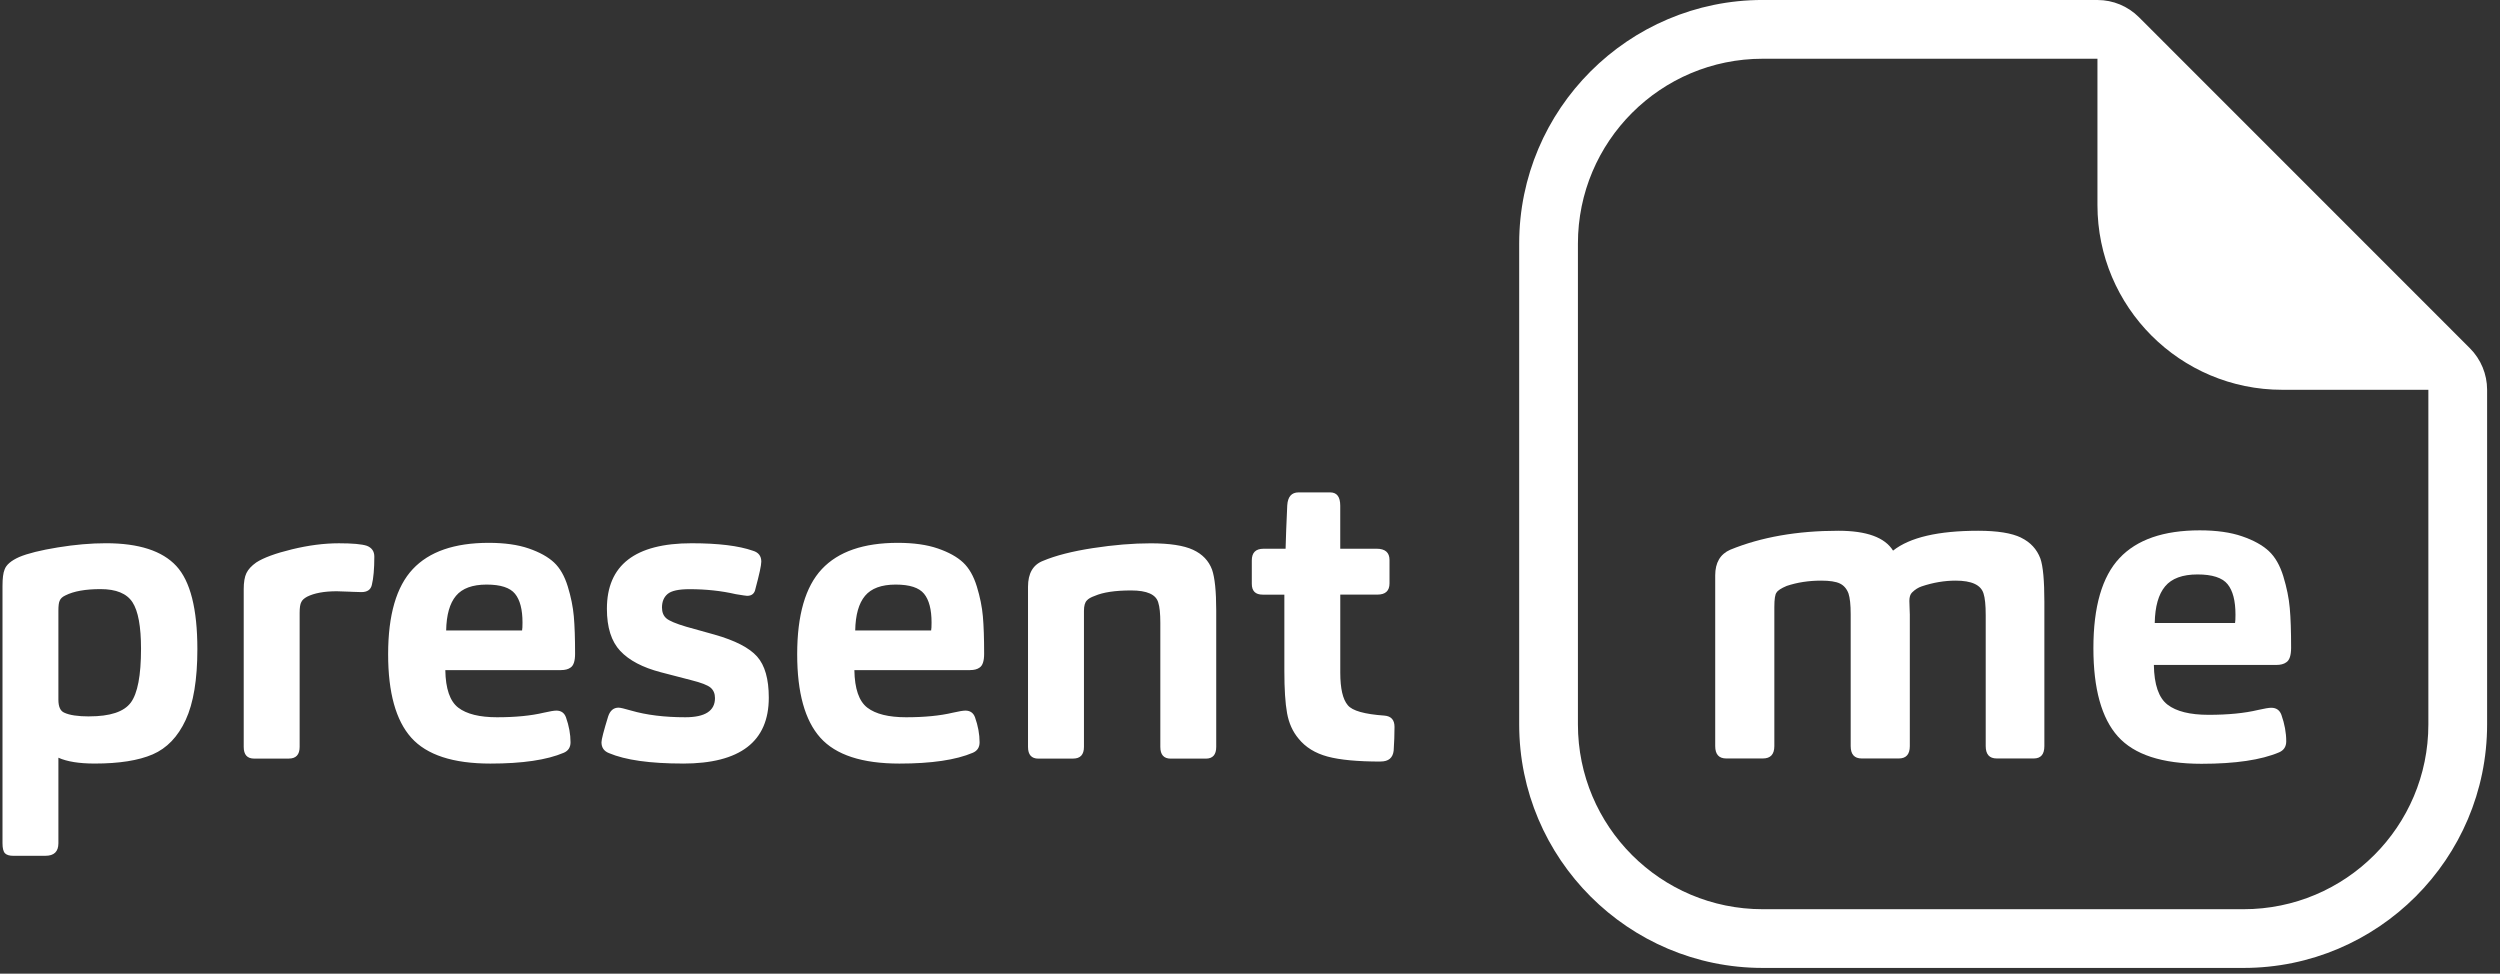
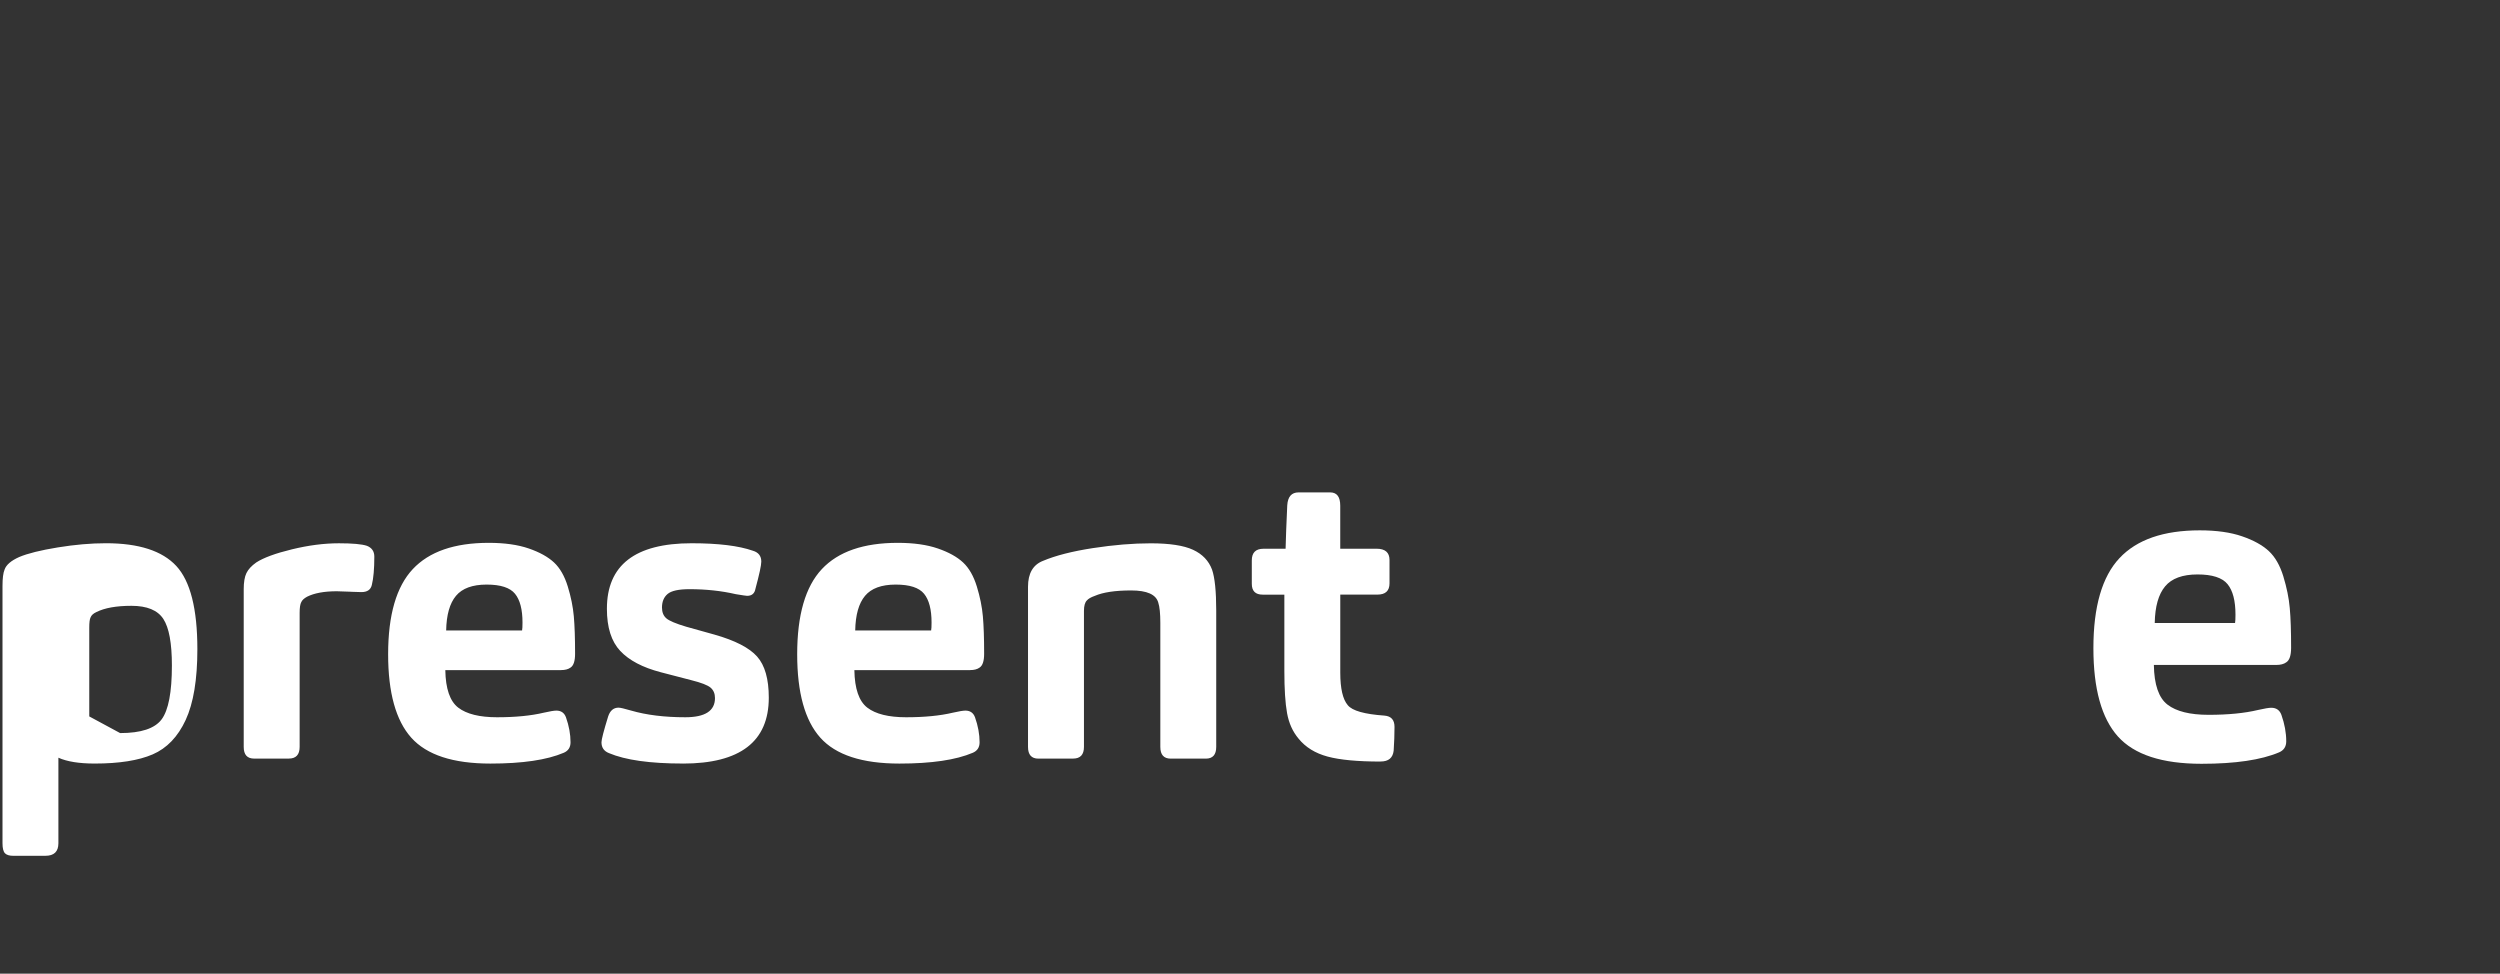
<svg xmlns="http://www.w3.org/2000/svg" height="37" viewBox="0 0 95 37" width="95">
  <rect x="0" y="0" width="95" height="37" fill="#333333" stroke="none" />
  <g fill="none" fill-rule="evenodd" transform="translate(-309 -7153)">
    <g transform="translate(309 7153)">
      <g fill="#fff" transform="translate(57.73)">
-         <path d="m19.069 20.429c-.358-.173-.9-.26-1.627-.26-1.52 0-2.599.251-3.236.755-.313-.503-1.006-.755-2.079-.755-1.566 0-2.935.241-4.108.721-.381.167-.571.492-.571.973v6.489c0 .313.14.47.419.47h1.392c.291 0 .436-.157.436-.47v-5.282c0-.302.028-.487.084-.553.045-.078.173-.162.386-.252.402-.134.839-.201 1.307-.201.324 0 .562.036.713.109.151.073.26.199.327.377.056.168.084.43.084.788v5.014c0 .313.14.47.419.47h1.409c.279 0 .419-.157.419-.47v-4.997c0-.033-.003-.12-.009-.26s-.008-.227-.008-.26c0-.145.033-.252.1-.318.112-.112.235-.19.369-.235.436-.146.866-.218 1.291-.218.604 0 .956.162 1.057.486.056.168.084.442.084.822v4.98c0 .313.139.47.419.47h1.408c.268 0 .402-.157.402-.47v-5.483c0-.805-.05-1.353-.151-1.643-.134-.358-.381-.623-.738-.796" />
        <path d="m27.202 23.674h-3.052c.011-.626.142-1.09.394-1.392.251-.302.662-.453 1.232-.453.559 0 .94.123 1.141.369.201.246.301.632.301 1.158 0 .157-.005.263-.016.318m1.836-1.769c-.129-.419-.313-.741-.553-.964-.241-.224-.578-.411-1.015-.561-.436-.151-.972-.227-1.609-.227-1.375 0-2.392.352-3.052 1.057-.66.704-.99 1.845-.99 3.42 0 1.543.31 2.661.93 3.354.621.693 1.68 1.04 3.178 1.04 1.286 0 2.269-.146 2.951-.436.179-.078.269-.218.269-.419 0-.324-.062-.66-.184-1.006-.067-.179-.196-.268-.386-.268-.09 0-.257.028-.503.084-.514.123-1.14.184-1.878.184-.705 0-1.225-.129-1.559-.386-.335-.257-.509-.76-.52-1.509h4.645c.167 0 .296-.033.386-.1.123-.078.184-.263.184-.553 0-.626-.016-1.129-.051-1.509-.033-.38-.115-.779-.243-1.199" />
-         <path d="m21.973 0c.592 0 1.16.236 1.577.654l12.576 12.579c.418.419.654.986.654 1.578v12.716c0 5.102-4.152 9.254-9.254 9.254h-18.273c-5.103 0-9.254-4.151-9.254-9.254v-18.274c0-5.102 4.15-9.254 9.254-9.254zm7.021 14.812c-3.877 0-7.021-3.145-7.021-7.022v-5.558h-12.72c-3.877 0-7.022 3.145-7.022 7.022v18.274c0 3.877 3.144 7.022 7.022 7.022h18.273c3.877 0 7.022-3.145 7.022-7.022v-12.716z" />
      </g>
-       <path d="m1.727 32.52c.328 0 .492-.159.492-.476v-3.251c.328.148.788.222 1.38.222.93 0 1.665-.116 2.204-.349.539-.233.957-.669 1.253-1.308.296-.64.444-1.536.444-2.688 0-1.533-.267-2.587-.801-3.163-.534-.576-1.425-.864-2.672-.864-.571 0-1.181.053-1.831.159-.65.106-1.139.227-1.467.365-.307.137-.492.296-.555.476-.053.127-.079.333-.079.618v9.784c0 .19.032.317.095.381.063.063.169.095.317.095zm1.665-5.296c-.433 0-.751-.048-.951-.143-.148-.063-.222-.227-.222-.492v-3.378c0-.19.016-.317.048-.381.032-.085.106-.153.222-.206.317-.159.761-.238 1.332-.238.592 0 .996.167 1.213.499.217.333.325.922.325 1.768 0 1.015-.13 1.697-.389 2.046-.259.349-.785.523-1.578.523zm7.582 1.602c.275 0 .412-.148.412-.444v-5.09c0-.201.021-.338.063-.412.032-.074.106-.143.222-.206.275-.137.65-.206 1.126-.206.085 0 .243.005.476.016l.13.006c.161.007.271.01.33.01.222 0 .354-.09.396-.27.063-.254.095-.613.095-1.078 0-.201-.095-.338-.285-.412-.19-.063-.544-.095-1.062-.095-.56 0-1.155.077-1.784.23s-1.081.32-1.356.499c-.18.127-.304.262-.373.404-.069.143-.103.346-.103.611v5.994c0 .296.132.444.396.444zm7.661.19c1.216 0 2.146-.137 2.791-.412.169-.074.254-.206.254-.396 0-.307-.058-.624-.174-.951-.063-.169-.185-.254-.365-.254-.085 0-.243.026-.476.079-.486.116-1.078.174-1.776.174-.666 0-1.158-.122-1.475-.365-.317-.243-.481-.719-.492-1.427h4.392c.159 0 .28-.032.365-.095.116-.074.174-.248.174-.523 0-.592-.016-1.068-.048-1.427-.032-.359-.108-.737-.23-1.134-.122-.396-.296-.7-.523-.912-.227-.211-.547-.389-.959-.531s-.92-.214-1.522-.214c-1.3 0-2.262.333-2.886.999s-.936 1.744-.936 3.235c0 1.459.293 2.516.88 3.171s1.588.983 3.005.983zm1.205-5.058h-2.886c.011-.592.135-1.031.373-1.316.238-.285.626-.428 1.165-.428.529 0 .888.116 1.078.349.19.233.285.597.285 1.094 0 .148-.005.248-.016.301zm6.107 5.058c2.178 0 3.267-.835 3.267-2.505 0-.708-.148-1.229-.444-1.562s-.835-.611-1.617-.833l-1.078-.301c-.391-.116-.642-.222-.753-.317-.111-.095-.167-.233-.167-.412 0-.222.071-.394.214-.515s.42-.182.833-.182c.624 0 1.21.063 1.76.19.254.042.396.063.428.063.18 0 .285-.09.317-.27.148-.55.222-.893.222-1.031 0-.211-.106-.349-.317-.412-.539-.19-1.316-.285-2.331-.285-2.146 0-3.219.83-3.219 2.49 0 .708.169 1.242.507 1.602s.851.629 1.538.809l1.158.301c.381.095.626.19.737.285.111.095.167.227.167.396 0 .486-.375.729-1.126.729-.793 0-1.48-.085-2.061-.254-.254-.074-.412-.111-.476-.111-.19 0-.322.111-.396.333-.169.55-.254.877-.254.983 0 .201.095.338.285.412.624.264 1.559.396 2.807.396zm8.232 0c1.216 0 2.146-.137 2.791-.412.169-.074.254-.206.254-.396 0-.307-.058-.624-.174-.951-.063-.169-.185-.254-.365-.254-.085 0-.243.026-.476.079-.486.116-1.078.174-1.776.174-.666 0-1.158-.122-1.475-.365-.317-.243-.481-.719-.492-1.427h4.392c.159 0 .28-.032.365-.095.116-.074.174-.248.174-.523 0-.592-.016-1.068-.048-1.427-.032-.359-.108-.737-.23-1.134-.122-.396-.296-.7-.523-.912s-.547-.389-.959-.531-.92-.214-1.522-.214c-1.3 0-2.262.333-2.886.999s-.936 1.744-.936 3.235c0 1.459.293 2.516.88 3.171s1.588.983 3.005.983zm1.205-5.058h-2.886c.011-.592.135-1.031.373-1.316.238-.285.626-.428 1.165-.428.529 0 .888.116 1.078.349.19.233.285.597.285 1.094 0 .148-.005.248-.016.301zm5.394 4.868c.275 0 .412-.148.412-.444v-5.169c0-.19.037-.322.111-.396.053-.063.153-.122.301-.174.317-.137.777-.206 1.38-.206.603 0 .946.153 1.031.46.053.159.079.418.079.777v4.71c0 .296.132.444.396.444h1.332c.264 0 .396-.148.396-.444v-5.185c0-.729-.053-1.247-.159-1.554-.127-.338-.367-.589-.722-.753-.354-.164-.891-.246-1.609-.246-.677 0-1.409.061-2.196.182s-1.419.283-1.895.484c-.381.148-.571.476-.571.983v6.089c0 .296.132.444.396.444zm11.689.111c.296 0 .46-.137.492-.412.021-.317.032-.618.032-.904 0-.264-.127-.407-.381-.428-.761-.053-1.226-.185-1.395-.396-.19-.222-.285-.634-.285-1.237v-2.965h1.411c.307 0 .46-.143.46-.428v-.888c0-.285-.164-.428-.492-.428h-1.38v-1.633c0-.338-.127-.507-.381-.507h-1.205c-.264 0-.407.164-.428.492-.032.698-.053 1.247-.063 1.649h-.84c-.296 0-.444.148-.444.444v.888c0 .275.137.412.412.412h.825v2.902c0 .687.034 1.221.103 1.602s.214.703.436.967c.264.328.632.555 1.102.682.47.127 1.144.19 2.022.19z" fill="#fff" fill-rule="nonzero" />
+       <path d="m1.727 32.52c.328 0 .492-.159.492-.476v-3.251c.328.148.788.222 1.38.222.93 0 1.665-.116 2.204-.349.539-.233.957-.669 1.253-1.308.296-.64.444-1.536.444-2.688 0-1.533-.267-2.587-.801-3.163-.534-.576-1.425-.864-2.672-.864-.571 0-1.181.053-1.831.159-.65.106-1.139.227-1.467.365-.307.137-.492.296-.555.476-.053.127-.079.333-.079.618v9.784c0 .19.032.317.095.381.063.063.169.095.317.095zm1.665-5.296v-3.378c0-.19.016-.317.048-.381.032-.085.106-.153.222-.206.317-.159.761-.238 1.332-.238.592 0 .996.167 1.213.499.217.333.325.922.325 1.768 0 1.015-.13 1.697-.389 2.046-.259.349-.785.523-1.578.523zm7.582 1.602c.275 0 .412-.148.412-.444v-5.09c0-.201.021-.338.063-.412.032-.074.106-.143.222-.206.275-.137.65-.206 1.126-.206.085 0 .243.005.476.016l.13.006c.161.007.271.01.33.01.222 0 .354-.09.396-.27.063-.254.095-.613.095-1.078 0-.201-.095-.338-.285-.412-.19-.063-.544-.095-1.062-.095-.56 0-1.155.077-1.784.23s-1.081.32-1.356.499c-.18.127-.304.262-.373.404-.069.143-.103.346-.103.611v5.994c0 .296.132.444.396.444zm7.661.19c1.216 0 2.146-.137 2.791-.412.169-.074.254-.206.254-.396 0-.307-.058-.624-.174-.951-.063-.169-.185-.254-.365-.254-.085 0-.243.026-.476.079-.486.116-1.078.174-1.776.174-.666 0-1.158-.122-1.475-.365-.317-.243-.481-.719-.492-1.427h4.392c.159 0 .28-.032.365-.095.116-.074.174-.248.174-.523 0-.592-.016-1.068-.048-1.427-.032-.359-.108-.737-.23-1.134-.122-.396-.296-.7-.523-.912-.227-.211-.547-.389-.959-.531s-.92-.214-1.522-.214c-1.3 0-2.262.333-2.886.999s-.936 1.744-.936 3.235c0 1.459.293 2.516.88 3.171s1.588.983 3.005.983zm1.205-5.058h-2.886c.011-.592.135-1.031.373-1.316.238-.285.626-.428 1.165-.428.529 0 .888.116 1.078.349.19.233.285.597.285 1.094 0 .148-.005.248-.016.301zm6.107 5.058c2.178 0 3.267-.835 3.267-2.505 0-.708-.148-1.229-.444-1.562s-.835-.611-1.617-.833l-1.078-.301c-.391-.116-.642-.222-.753-.317-.111-.095-.167-.233-.167-.412 0-.222.071-.394.214-.515s.42-.182.833-.182c.624 0 1.21.063 1.76.19.254.042.396.063.428.063.18 0 .285-.09.317-.27.148-.55.222-.893.222-1.031 0-.211-.106-.349-.317-.412-.539-.19-1.316-.285-2.331-.285-2.146 0-3.219.83-3.219 2.49 0 .708.169 1.242.507 1.602s.851.629 1.538.809l1.158.301c.381.095.626.19.737.285.111.095.167.227.167.396 0 .486-.375.729-1.126.729-.793 0-1.48-.085-2.061-.254-.254-.074-.412-.111-.476-.111-.19 0-.322.111-.396.333-.169.55-.254.877-.254.983 0 .201.095.338.285.412.624.264 1.559.396 2.807.396zm8.232 0c1.216 0 2.146-.137 2.791-.412.169-.074.254-.206.254-.396 0-.307-.058-.624-.174-.951-.063-.169-.185-.254-.365-.254-.085 0-.243.026-.476.079-.486.116-1.078.174-1.776.174-.666 0-1.158-.122-1.475-.365-.317-.243-.481-.719-.492-1.427h4.392c.159 0 .28-.032.365-.095.116-.074.174-.248.174-.523 0-.592-.016-1.068-.048-1.427-.032-.359-.108-.737-.23-1.134-.122-.396-.296-.7-.523-.912s-.547-.389-.959-.531-.92-.214-1.522-.214c-1.3 0-2.262.333-2.886.999s-.936 1.744-.936 3.235c0 1.459.293 2.516.88 3.171s1.588.983 3.005.983zm1.205-5.058h-2.886c.011-.592.135-1.031.373-1.316.238-.285.626-.428 1.165-.428.529 0 .888.116 1.078.349.19.233.285.597.285 1.094 0 .148-.005.248-.016.301zm5.394 4.868c.275 0 .412-.148.412-.444v-5.169c0-.19.037-.322.111-.396.053-.063.153-.122.301-.174.317-.137.777-.206 1.38-.206.603 0 .946.153 1.031.46.053.159.079.418.079.777v4.71c0 .296.132.444.396.444h1.332c.264 0 .396-.148.396-.444v-5.185c0-.729-.053-1.247-.159-1.554-.127-.338-.367-.589-.722-.753-.354-.164-.891-.246-1.609-.246-.677 0-1.409.061-2.196.182s-1.419.283-1.895.484c-.381.148-.571.476-.571.983v6.089c0 .296.132.444.396.444zm11.689.111c.296 0 .46-.137.492-.412.021-.317.032-.618.032-.904 0-.264-.127-.407-.381-.428-.761-.053-1.226-.185-1.395-.396-.19-.222-.285-.634-.285-1.237v-2.965h1.411c.307 0 .46-.143.46-.428v-.888c0-.285-.164-.428-.492-.428h-1.38v-1.633c0-.338-.127-.507-.381-.507h-1.205c-.264 0-.407.164-.428.492-.032.698-.053 1.247-.063 1.649h-.84c-.296 0-.444.148-.444.444v.888c0 .275.137.412.412.412h.825v2.902c0 .687.034 1.221.103 1.602s.214.703.436.967c.264.328.632.555 1.102.682.47.127 1.144.19 2.022.19z" fill="#fff" fill-rule="nonzero" />
    </g>
  </g>
</svg>